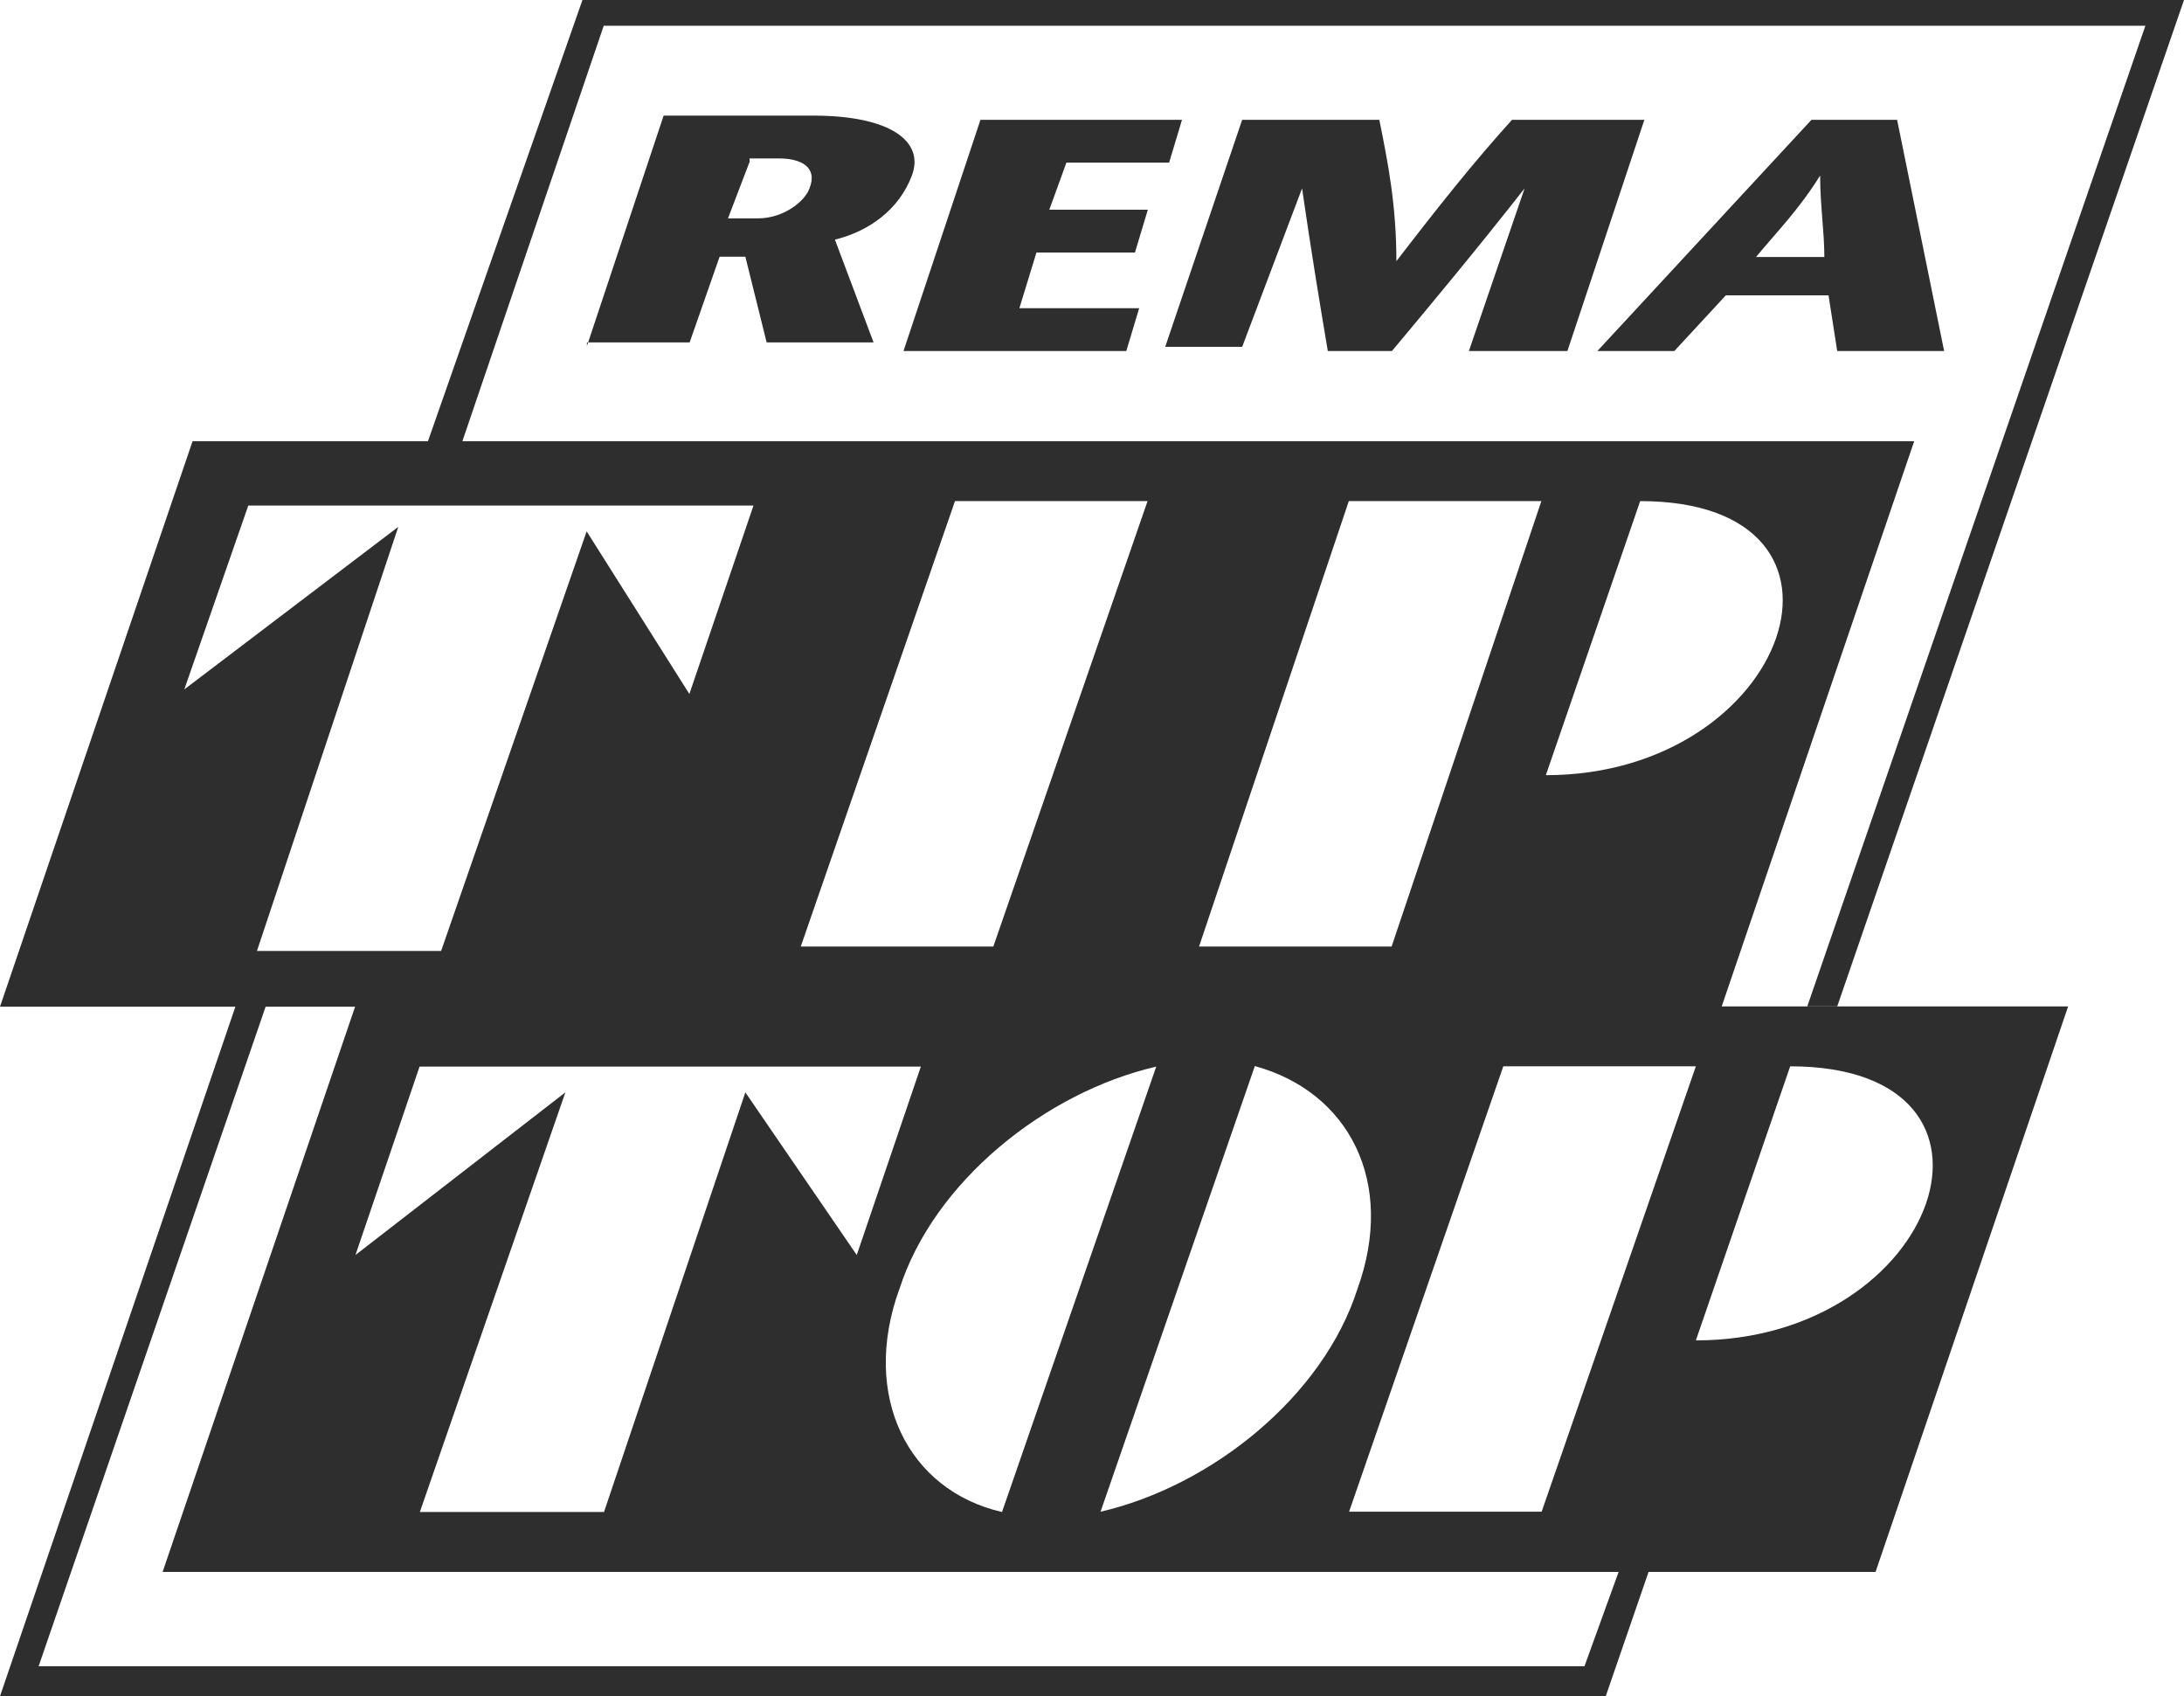
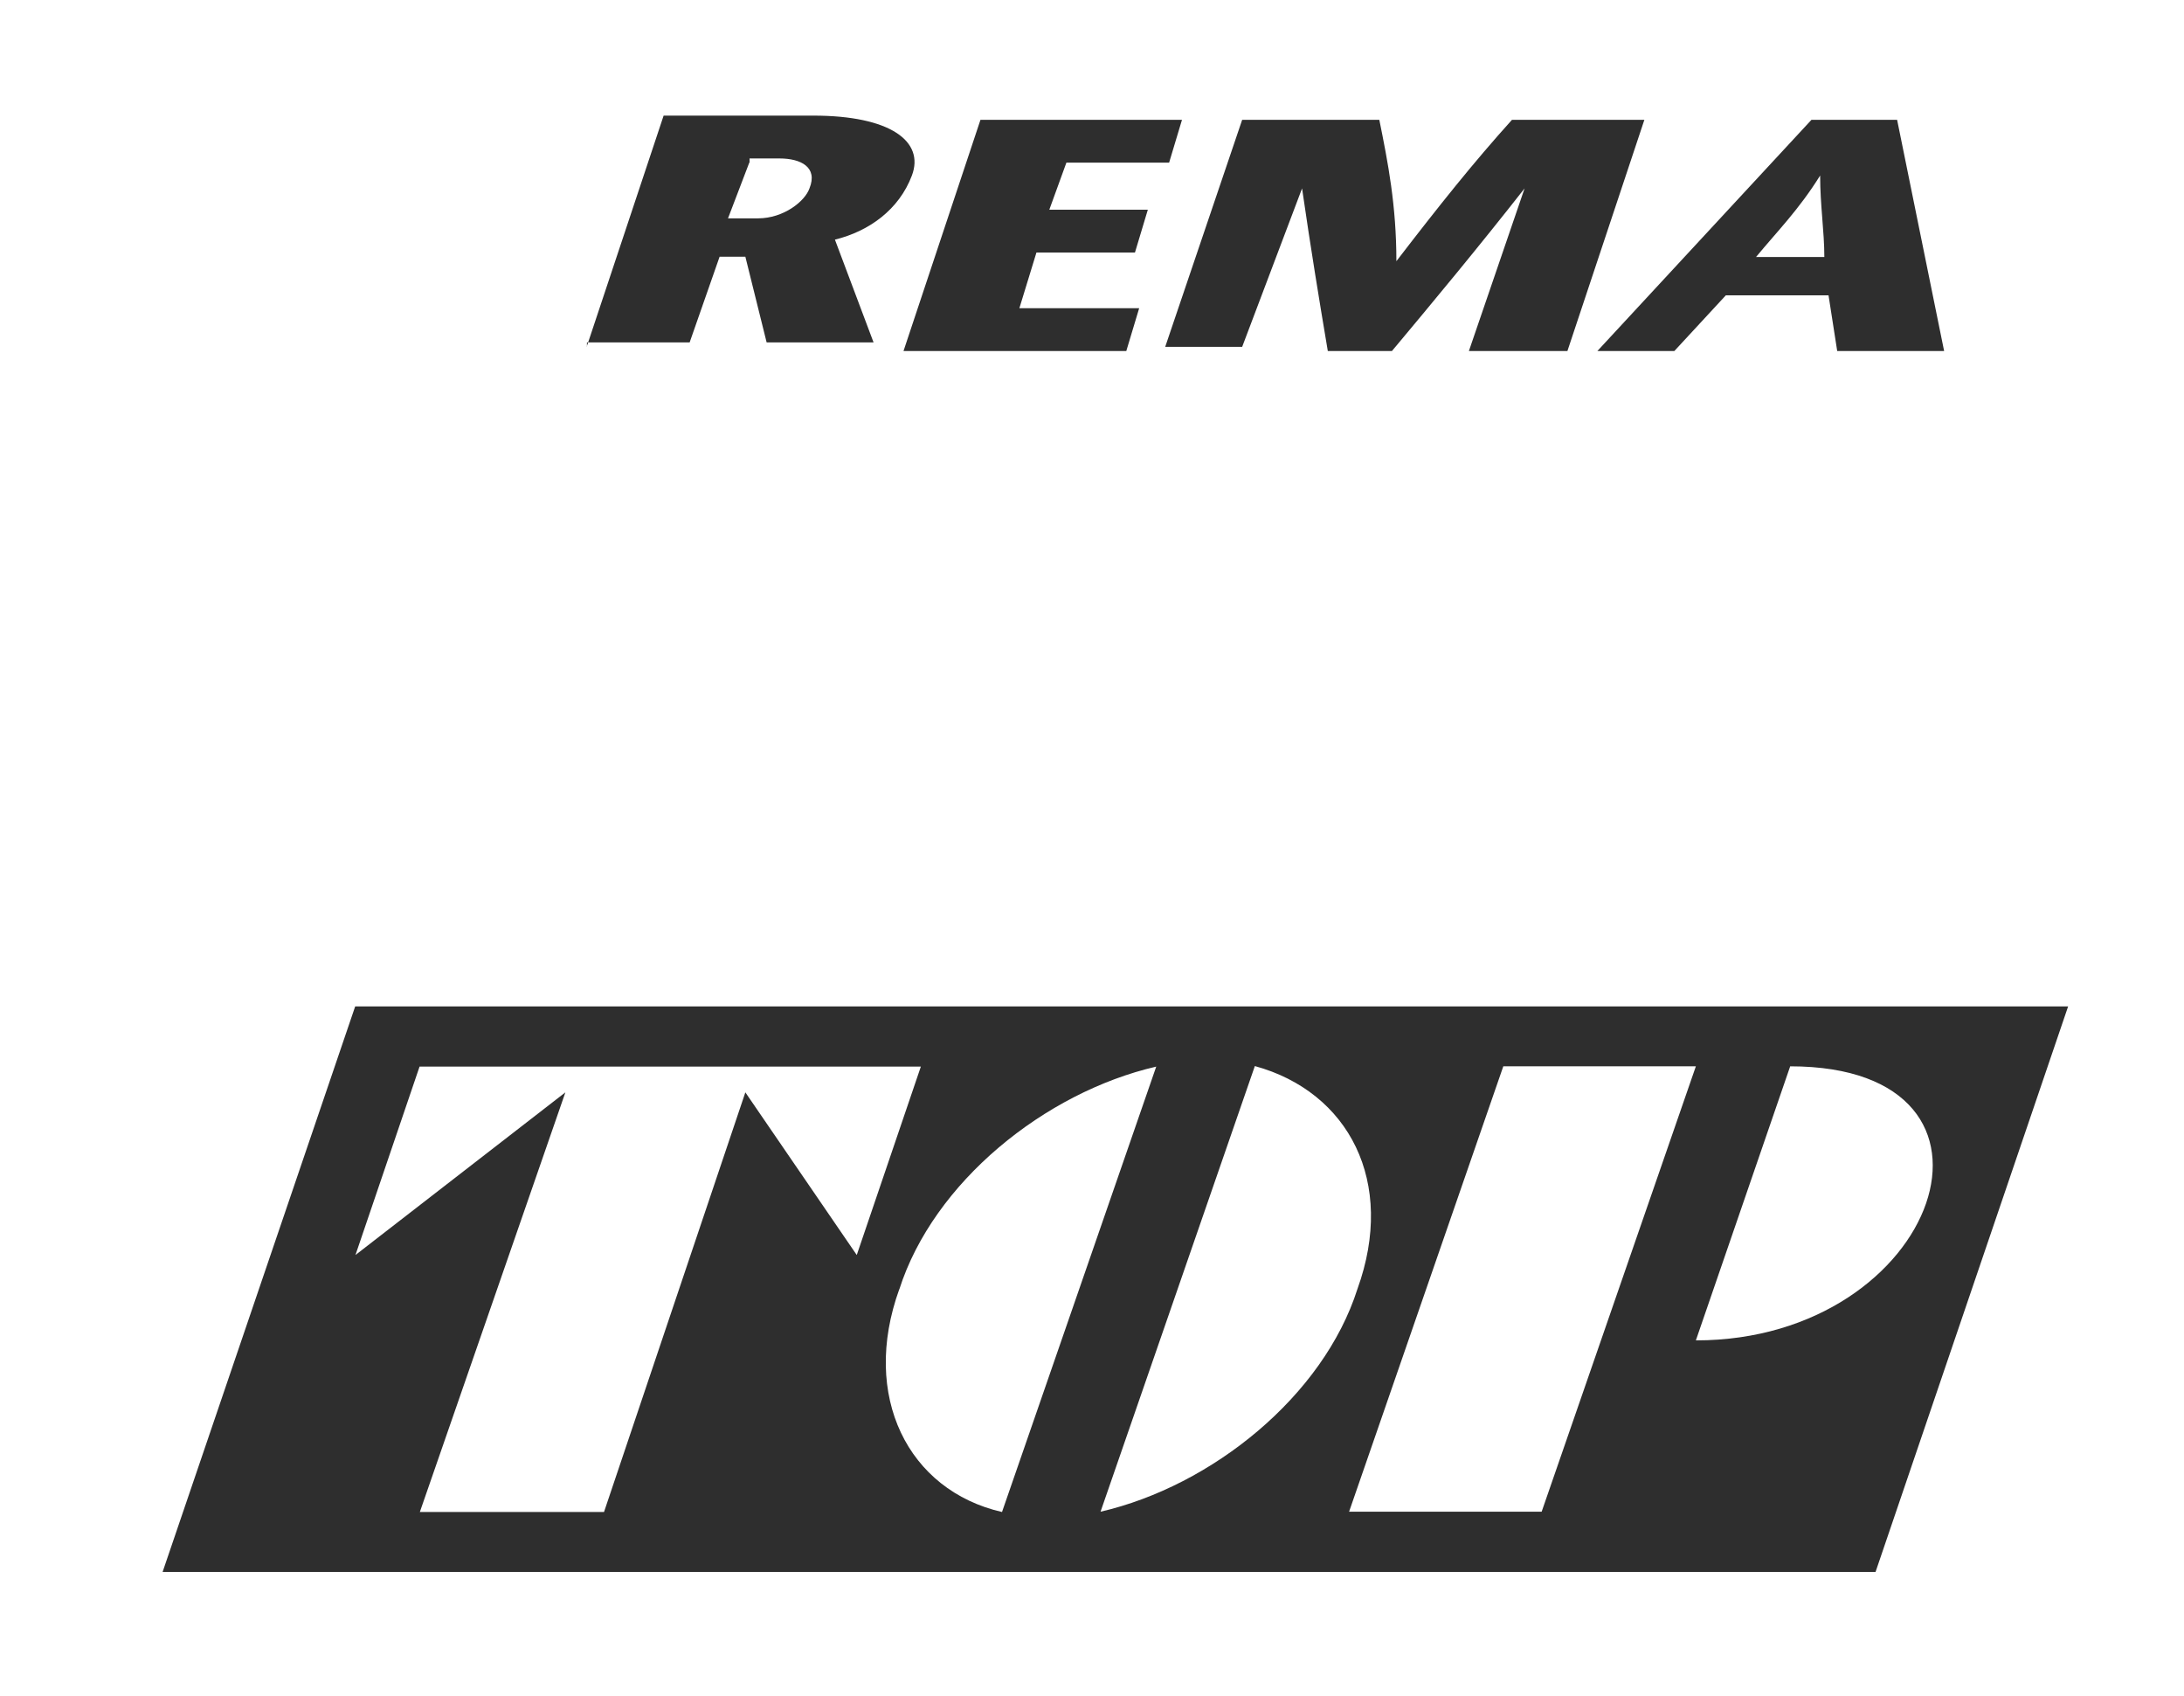
<svg xmlns="http://www.w3.org/2000/svg" id="Layer_1" data-name="Layer 1" viewBox="0 0 78.03 60.59">
  <defs>
    <style>
      .cls-1 {
        fill: #2e2e2e;
      }
    </style>
  </defs>
-   <path class="cls-1" d="m34.12,17.9l-5.51,15.91h6.88l5.51-15.91h-6.88Zm-27.54,6.73l7.65-5.81-5.05,15.15h6.58l5.2-14.99,3.67,5.81,2.29-6.73H8.87l-2.29,6.58h0Zm48.65,3.06c8.72,0,12.09-9.79,3.37-9.79l-3.37,9.79h0Zm-7.04-9.79l-5.35,15.91h6.88l5.35-15.91h-6.88ZM78.03,0l-12.39,35.95h-1.07L76.65.92H21.57l-5.05,14.84h51.87l-6.88,20.2H9.49L1.38,59.52h55.23l1.22-3.37h1.07l-1.53,4.44H0l8.41-24.63H0L6.88,15.76h8.41L20.81,0h57.22Z" />
  <path class="cls-1" d="m62.73,9.18h2.45c0-.92-.15-1.84-.15-2.91-.76,1.22-1.53,1.99-2.29,2.91h0Zm1.99-4.9h3.06l1.68,8.26h-3.82l-.31-1.99h-3.67l-1.84,1.99h-2.75l7.65-8.26h0ZM12.7,44.83l7.5-5.81-5.2,14.99h6.58l5.05-14.99,3.98,5.81,2.29-6.73H14.99l-2.29,6.73h0Zm19.43,1.22c-1.38,3.82.31,7.19,3.67,7.96l5.51-15.91c-3.98.92-7.96,4.13-9.18,7.96h0Zm12.7-7.96l-5.51,15.91c3.98-.92,7.96-4.13,9.18-7.96,1.38-3.82-.31-7.04-3.67-7.96h0Zm15.76,9.79c8.72,0,12.09-9.79,3.37-9.79l-3.37,9.79h0Zm-6.88-9.79l-5.51,15.91h6.88l5.51-15.91h-6.88ZM5.81,56.15l6.88-20.2h61.2l-6.88,20.2H5.81ZM26.77,5.81l-.76,1.99h1.07c.92,0,1.68-.61,1.84-1.07.31-.76-.31-1.07-1.07-1.07h-1.07v.15Zm-5.81,6.58l2.75-8.26h5.35c2.75,0,3.98.92,3.52,2.14-.46,1.22-1.53,1.99-2.75,2.29l1.38,3.67h-3.82l-.76-3.06h-.92l-1.07,3.06h-3.67v.15Zm21.27-8.11l-.46,1.53h-3.67l-.61,1.68h3.52l-.46,1.53h-3.52l-.61,1.99h4.28l-.46,1.53h-7.96l2.75-8.26h7.19Zm16.52,0l-2.75,8.26h-3.52l1.99-5.81c-1.68,2.14-3.21,3.98-4.74,5.81h-2.29c-.31-1.84-.61-3.67-.92-5.81l-2.14,5.66h-2.75l2.75-8.11h4.9c.31,1.53.61,3.06.61,5.05,1.53-1.99,2.75-3.52,4.13-5.05h4.74Z" />
</svg>